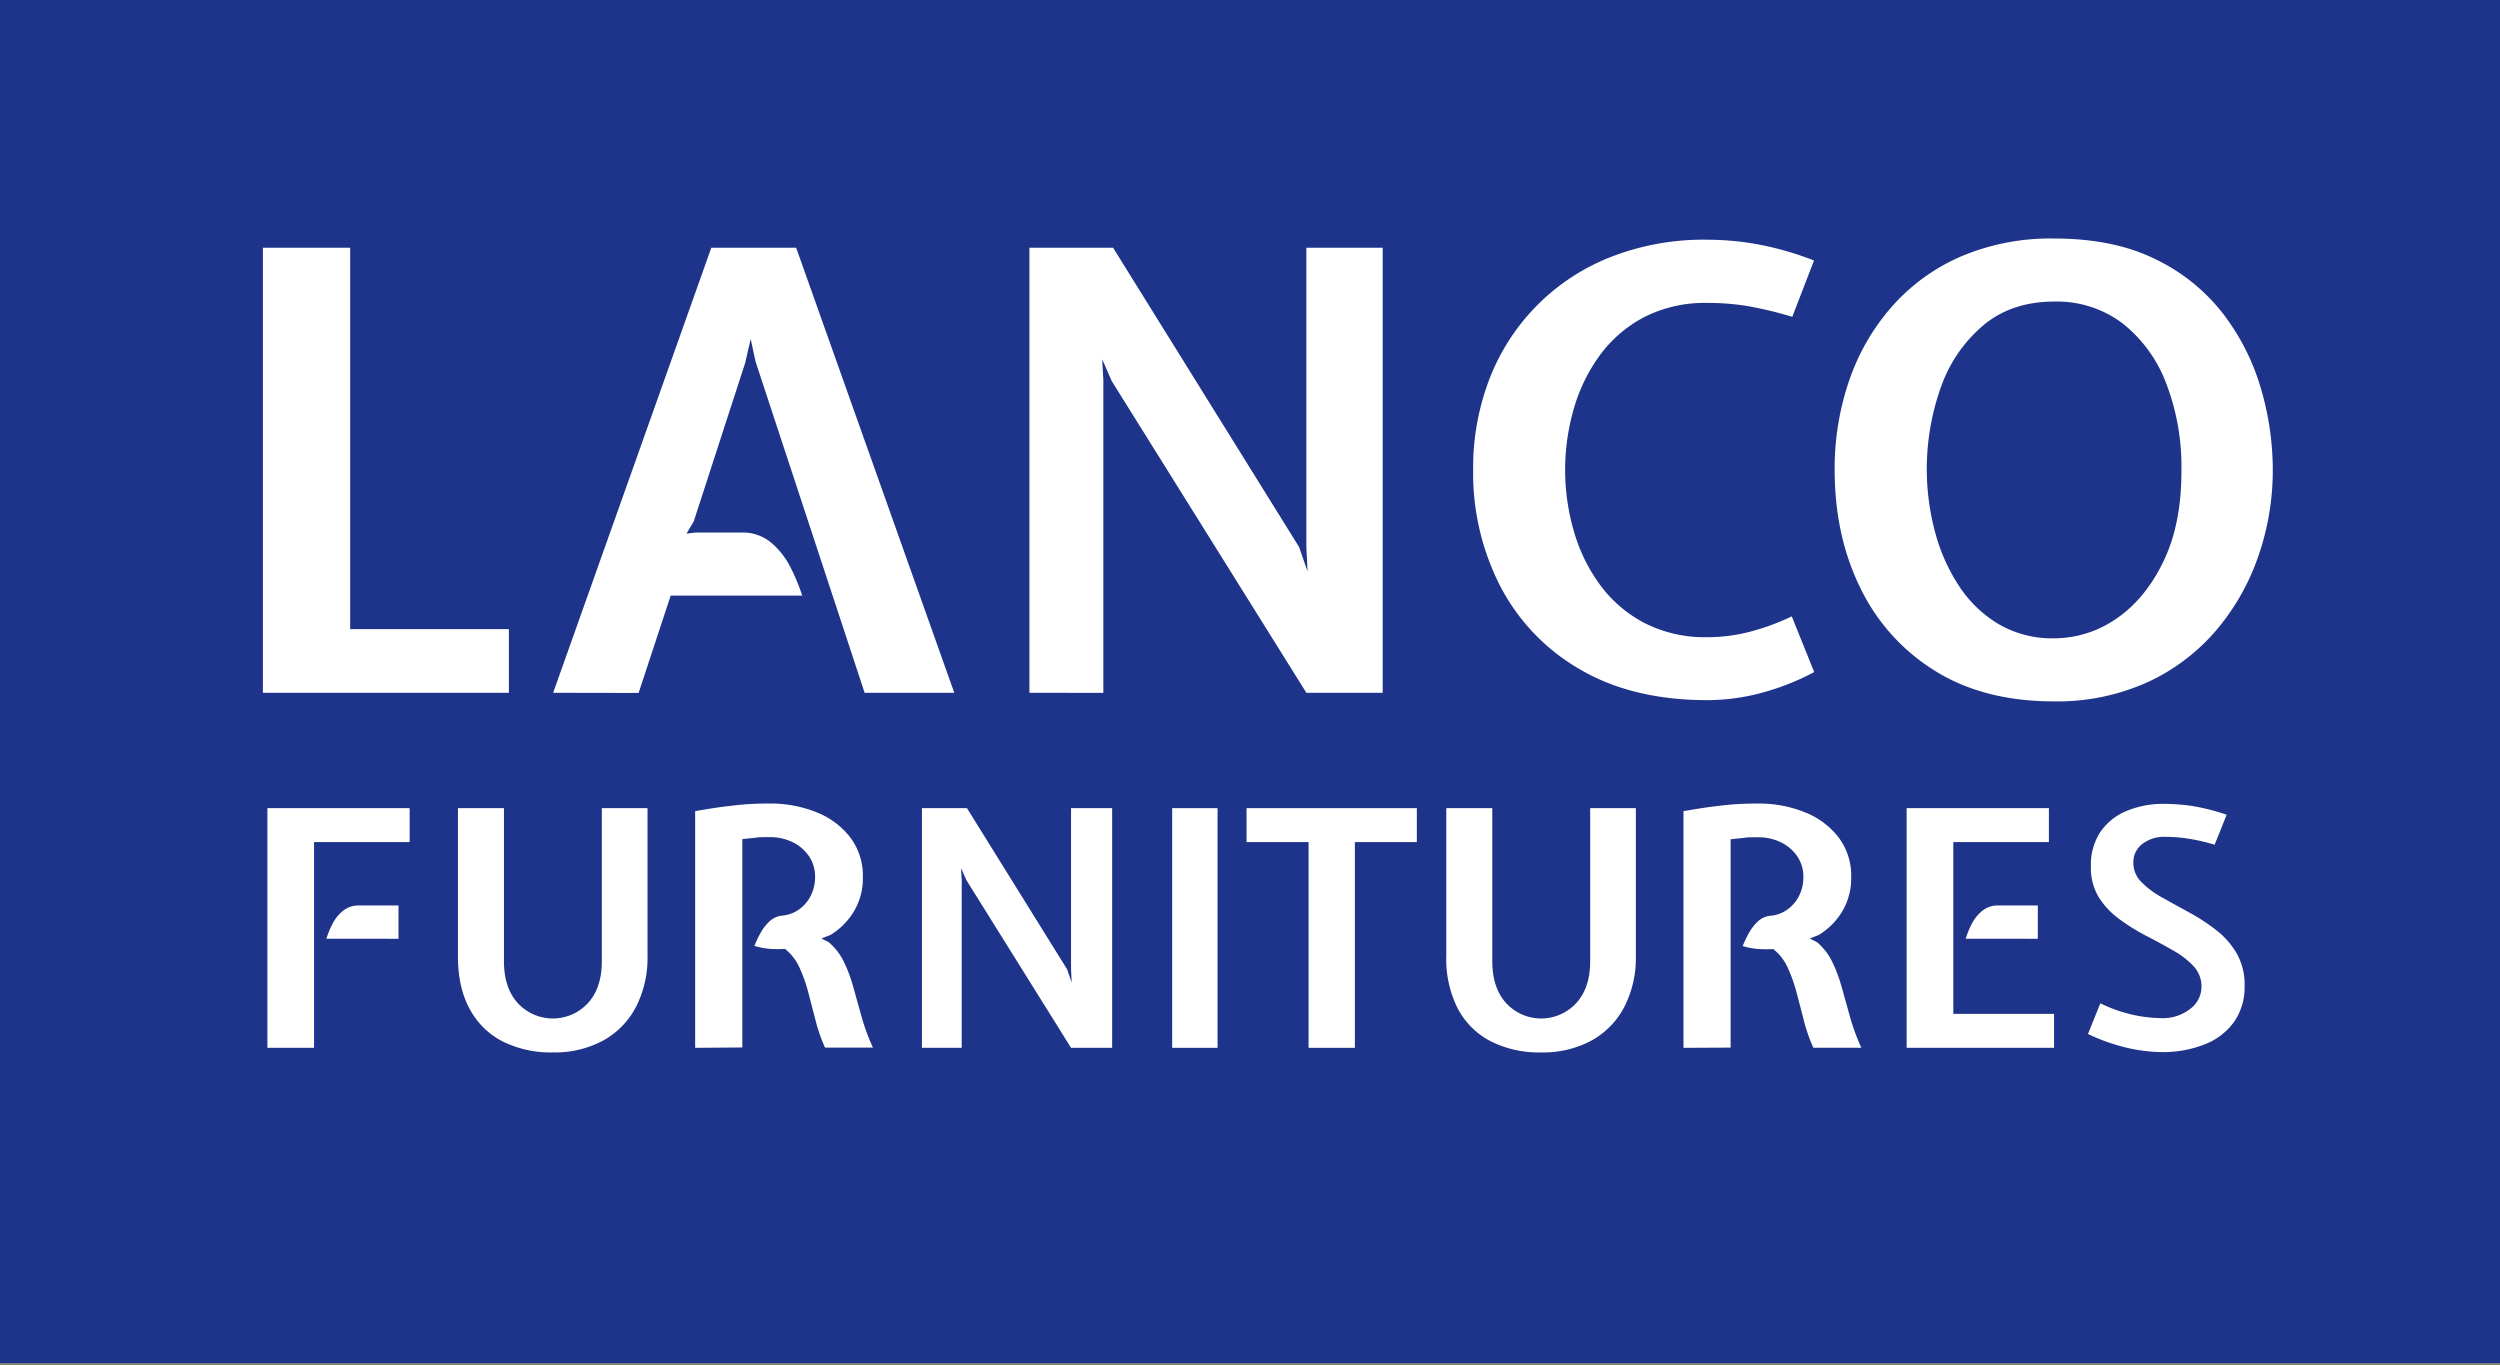
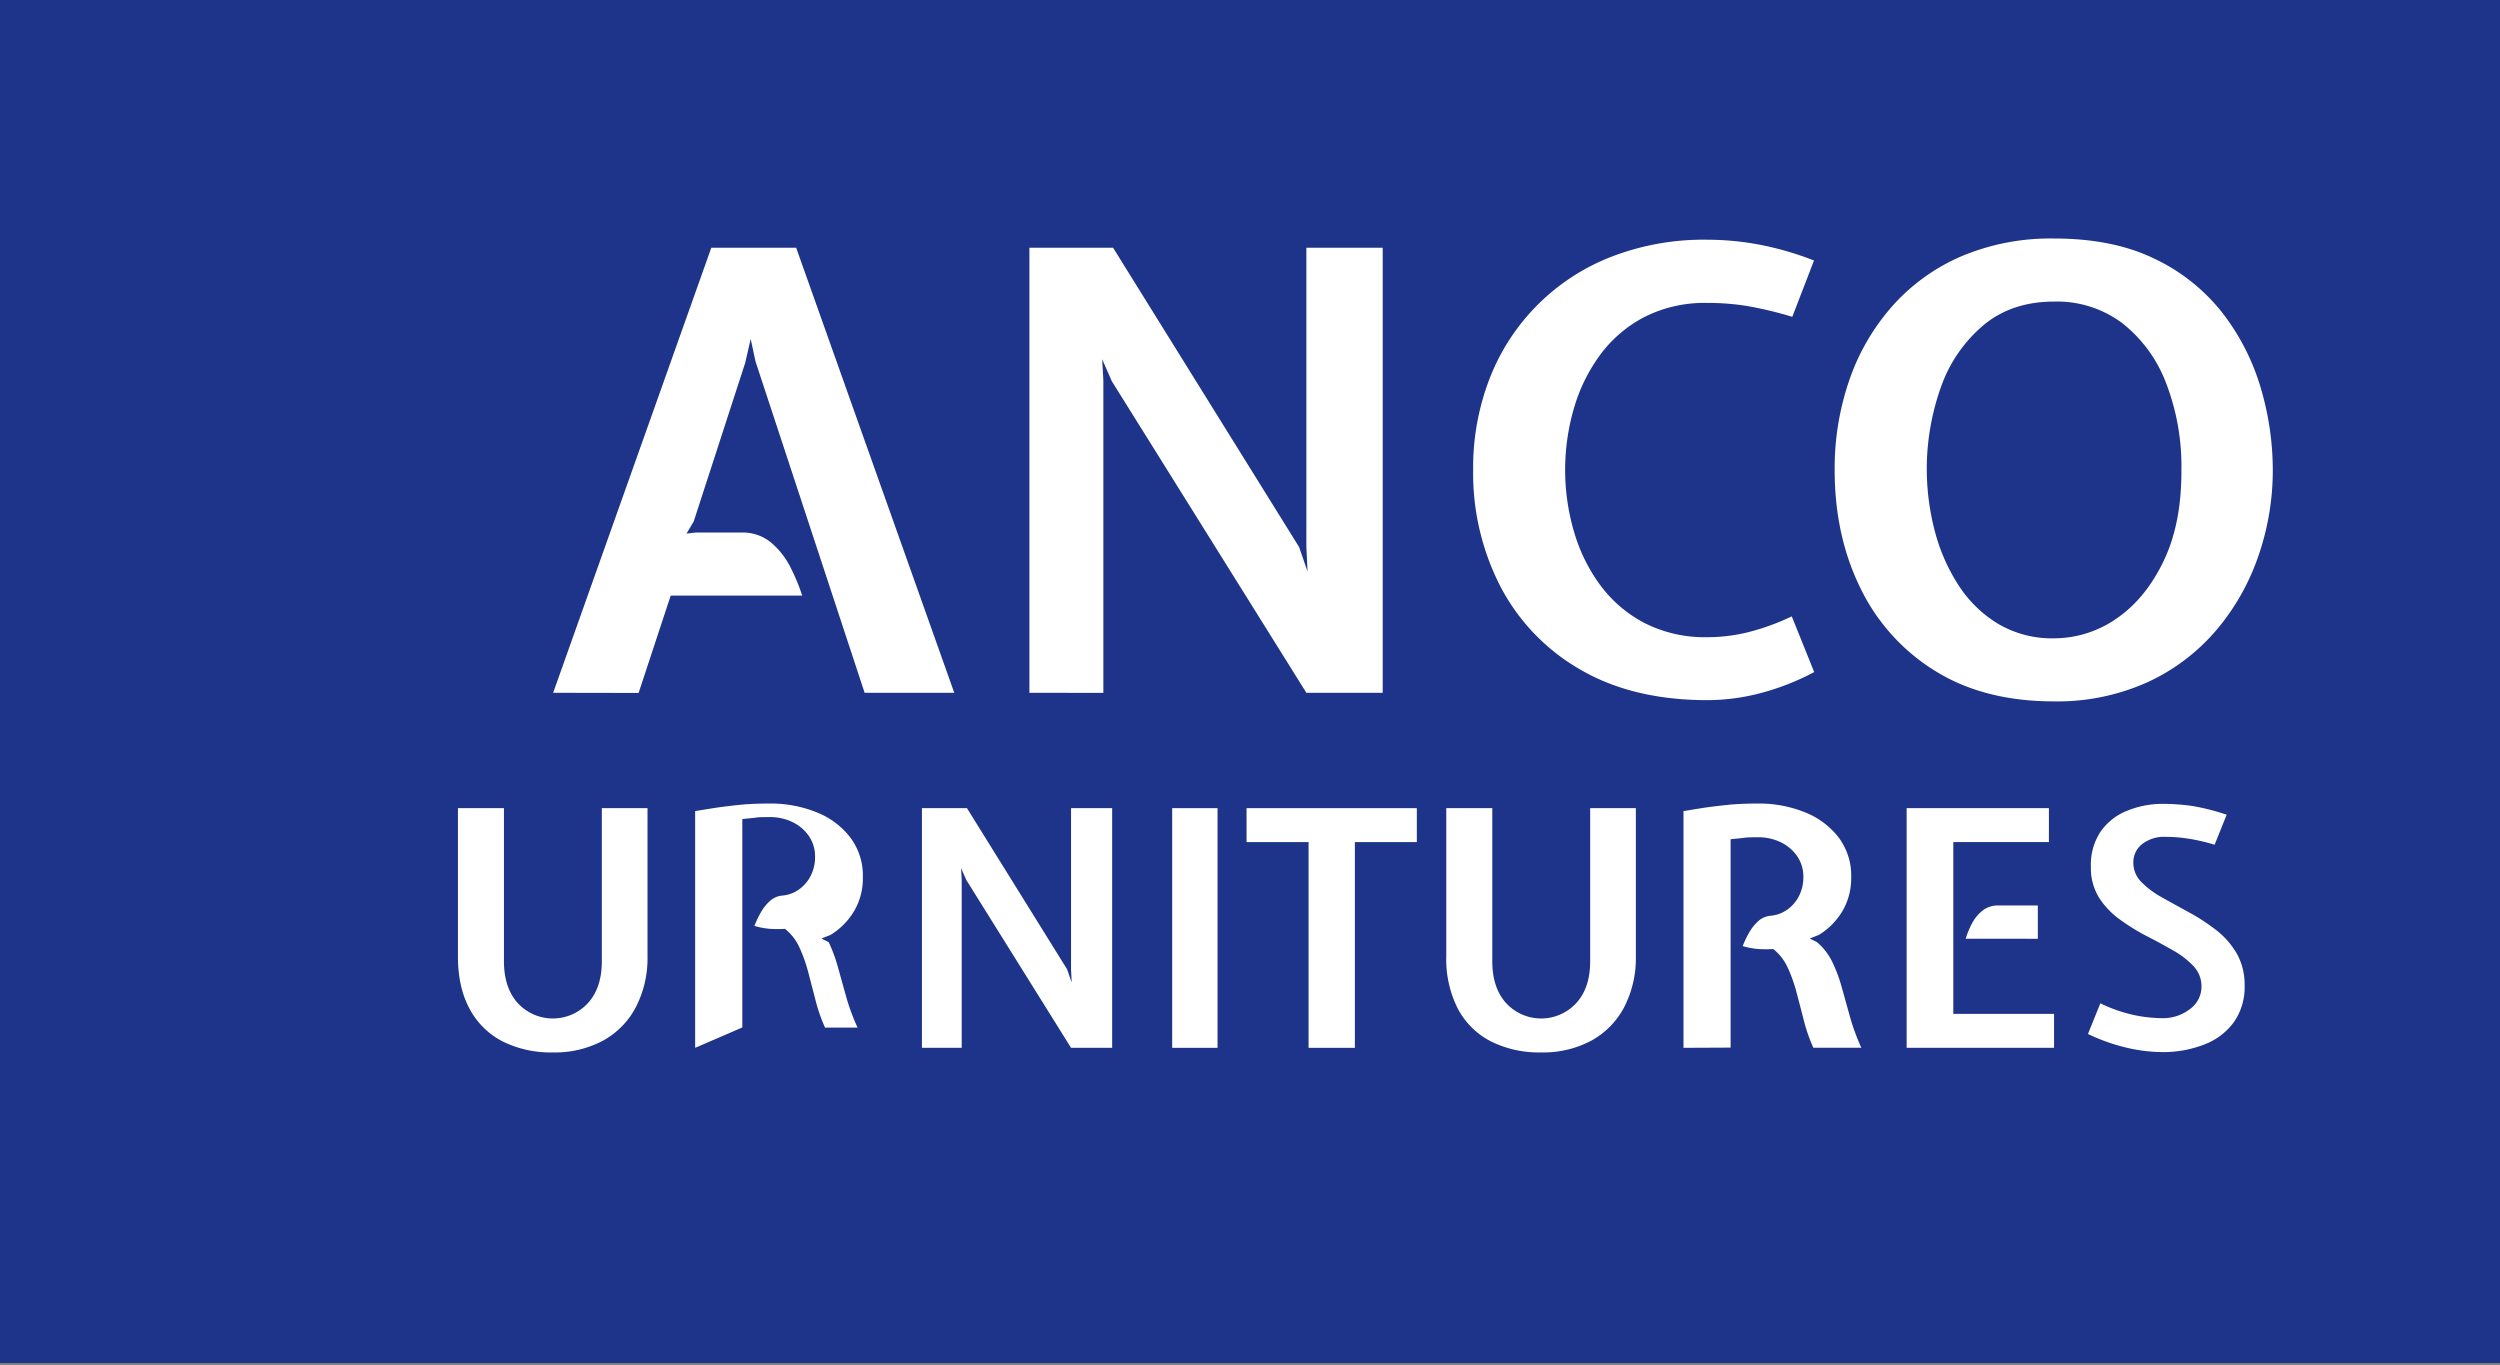
<svg xmlns="http://www.w3.org/2000/svg" id="Layer_1" data-name="Layer 1" viewBox="0 0 690.1 376.93">
  <rect x="0" y="0" width="690.1" height="376.93" fill="#808080" stroke="none" />
  <defs>
    <style>.cls-1{fill:#1d348a;}.cls-2{fill:#fff;}</style>
  </defs>
  <rect class="cls-1" y="-0.16" width="690.1" height="376.4" />
-   <path class="cls-2" d="M72.57,191.24V68.38H96.66V173.66h43.82v17.58Z" />
  <path class="cls-2" d="M152.69,191.24,196.35,68.38h23.42l43.65,122.86H238.67L208.56,99.81l-1.34-6.25-1.51,6.59L191.5,143.92l-2,3.38L192,147h12.71a12.24,12.24,0,0,1,8.16,2.79,21.68,21.68,0,0,1,5.35,6.84,52.76,52.76,0,0,1,3.22,7.78h-36.3l-8.86,26.87Z" />
  <path class="cls-2" d="M284.16,191.24V68.38h23.09L358.6,151l2.34,6.76-.33-6.76V68.38h21.07V191.24H360.61l-53.7-86-2.67-6.09.33,5.75v86.36Z" />
  <path class="cls-2" d="M471.34,193.27q-20.65,0-35.13-8.45a56.6,56.6,0,0,1-22-22.86,68.3,68.3,0,0,1-7.56-32.24A68.16,68.16,0,0,1,411,105a58.85,58.85,0,0,1,33.2-33.89,70.5,70.5,0,0,1,27.1-4.94,78.3,78.3,0,0,1,14.3,1.35,85.74,85.74,0,0,1,15.14,4.39l-6,15.55a104.35,104.35,0,0,0-12.51-3,67.64,67.64,0,0,0-10.91-.84A36.79,36.79,0,0,0,454,87.47a35.63,35.63,0,0,0-12.26,10.44,46.73,46.73,0,0,0-7.27,14.79,60.71,60.71,0,0,0,0,34,46.73,46.73,0,0,0,7.27,14.83A35.71,35.71,0,0,0,454,172a36.67,36.67,0,0,0,17.35,3.89,46.5,46.5,0,0,0,11.46-1.44,64.53,64.53,0,0,0,11.79-4.31l6.19,15.38a68.37,68.37,0,0,1-14.89,5.83A58,58,0,0,1,471.34,193.27Z" />
  <path class="cls-2" d="M567,193.61q-19.32,0-32.83-8.41a55,55,0,0,1-20.62-22.86q-7.11-14.44-7.11-32.62a74.72,74.72,0,0,1,4.06-24.84,60.46,60.46,0,0,1,11.84-20.36,54.08,54.08,0,0,1,19-13.74A63.25,63.25,0,0,1,567,65.84q16.38,0,27.89,5.66a52.19,52.19,0,0,1,18.69,15,62.71,62.71,0,0,1,10.5,20.66,79.88,79.88,0,0,1,3.3,22.52,72.24,72.24,0,0,1-4,23.87,63.39,63.39,0,0,1-11.67,20.5,55.17,55.17,0,0,1-18.94,14.28A60.51,60.51,0,0,1,567,193.61Zm0-17.41a30.16,30.16,0,0,0,17.23-5.45q8-5.46,13-15.85t4.93-25.18A63.88,63.88,0,0,0,598,105.94a38.35,38.35,0,0,0-12-16.61A30,30,0,0,0,567,83.25q-11.55,0-19.37,6.42a39.4,39.4,0,0,0-11.79,17,67.4,67.4,0,0,0-1.71,40.1,51,51,0,0,0,6.65,15,33.76,33.76,0,0,0,11,10.56A29.23,29.23,0,0,0,567,176.2Z" />
-   <path class="cls-2" d="M73.81,289.24V223.08h39.27v9.37H86.69v56.79Zm16.3-30.12A22.71,22.71,0,0,1,91.8,255a11.13,11.13,0,0,1,2.9-3.6,6.83,6.83,0,0,1,4.42-1.45H110v9.19Z" />
  <path class="cls-2" d="M152.62,290.51a29.68,29.68,0,0,1-13.94-3.07,21.35,21.35,0,0,1-9.07-9q-3.21-5.93-3.2-14.52V223.08h12.7v42.23q0,7.41,3.85,11.62a13.16,13.16,0,0,0,19.3,0q3.87-4.2,3.87-11.62V223.08h12.61v40.86a29.5,29.5,0,0,1-3.18,14,22.38,22.38,0,0,1-9,9.26A28.08,28.08,0,0,1,152.62,290.51Z" />
-   <path class="cls-2" d="M191.89,289.24V223.9c3.24-.54,6-1,8.24-1.27s4.32-.52,6.21-.64,3.92-.18,6.08-.18a33.76,33.76,0,0,1,12.93,2.39,21.81,21.81,0,0,1,9.34,6.94,17.44,17.44,0,0,1,3.49,11,17.78,17.78,0,0,1-2.45,9.42,19.25,19.25,0,0,1-6.46,6.51l-2.52,1,2,1A17,17,0,0,1,233,265.6a42.37,42.37,0,0,1,2.58,7l2.23,8a57.93,57.93,0,0,0,3.16,8.58H227.74a45.11,45.11,0,0,1-2.59-7.42l-2-7.69a41.24,41.24,0,0,0-2.47-7,13.8,13.8,0,0,0-4-5.14,30.08,30.08,0,0,1-4,0,19.71,19.71,0,0,1-4.44-.82,29.61,29.61,0,0,1,1.71-3.59,12.63,12.63,0,0,1,2.52-3.23,5.87,5.87,0,0,1,3.52-1.55,9.24,9.24,0,0,0,4.52-1.66,10.36,10.36,0,0,0,3.27-3.78,11.34,11.34,0,0,0,1.21-5.3,9.87,9.87,0,0,0-1.66-5.62,11.42,11.42,0,0,0-4.51-3.89,14,14,0,0,0-6.35-1.41c-1.62,0-2.88,0-3.78.14s-2.16.22-3.78.41v57.51Z" />
+   <path class="cls-2" d="M191.89,289.24V223.9c3.24-.54,6-1,8.24-1.27s4.32-.52,6.21-.64,3.92-.18,6.08-.18a33.76,33.76,0,0,1,12.93,2.39,21.81,21.81,0,0,1,9.34,6.94,17.44,17.44,0,0,1,3.49,11,17.78,17.78,0,0,1-2.45,9.42,19.25,19.25,0,0,1-6.46,6.51l-2.52,1,2,1a42.37,42.37,0,0,1,2.58,7l2.23,8a57.93,57.93,0,0,0,3.16,8.58H227.74a45.11,45.11,0,0,1-2.59-7.42l-2-7.69a41.24,41.24,0,0,0-2.47-7,13.8,13.8,0,0,0-4-5.14,30.08,30.08,0,0,1-4,0,19.71,19.71,0,0,1-4.44-.82,29.61,29.61,0,0,1,1.71-3.59,12.63,12.63,0,0,1,2.52-3.23,5.87,5.87,0,0,1,3.52-1.55,9.24,9.24,0,0,0,4.52-1.66,10.36,10.36,0,0,0,3.27-3.78,11.34,11.34,0,0,0,1.21-5.3,9.87,9.87,0,0,0-1.66-5.62,11.42,11.42,0,0,0-4.51-3.89,14,14,0,0,0-6.35-1.41c-1.62,0-2.88,0-3.78.14s-2.16.22-3.78.41v57.51Z" />
  <path class="cls-2" d="M254.49,289.24V223.08h12.43l27.65,44.5,1.26,3.64-.18-3.64v-44.5H307v66.16H295.65l-28.91-46.32-1.45-3.28.18,3.1v46.5Z" />
  <path class="cls-2" d="M323.57,289.24V223.08h12.52v66.16Z" />
  <path class="cls-2" d="M361.22,289.24V232.45H344.1v-9.37h47v9.37H374v56.79Z" />
  <path class="cls-2" d="M425.44,290.51a29.68,29.68,0,0,1-13.94-3.07,21.43,21.43,0,0,1-9.08-9,30.26,30.26,0,0,1-3.19-14.52V223.08h12.7v42.23q0,7.41,3.85,11.62a13.15,13.15,0,0,0,19.29,0q3.89-4.2,3.88-11.62V223.08h12.61v40.86a29.5,29.5,0,0,1-3.18,14,22.45,22.45,0,0,1-9,9.26A28.08,28.08,0,0,1,425.44,290.51Z" />
  <path class="cls-2" d="M464.71,289.24V223.9c3.24-.54,6-1,8.24-1.27s4.32-.52,6.21-.64,3.92-.18,6.08-.18a33.83,33.83,0,0,1,12.93,2.39,21.87,21.87,0,0,1,9.34,6.94,17.44,17.44,0,0,1,3.49,11,17.87,17.87,0,0,1-2.45,9.42,19.19,19.19,0,0,1-6.47,6.51l-2.52,1,2,1a16.78,16.78,0,0,1,4.28,5.57,42.38,42.38,0,0,1,2.59,7l2.23,8a59,59,0,0,0,3.15,8.58H500.55a47,47,0,0,1-2.59-7.42q-1-3.92-2-7.69a41.25,41.25,0,0,0-2.48-7,13.68,13.68,0,0,0-4-5.14,30.23,30.23,0,0,1-4,0,19.73,19.73,0,0,1-4.43-.82,29.61,29.61,0,0,1,1.71-3.59,12.63,12.63,0,0,1,2.52-3.23,5.82,5.82,0,0,1,3.51-1.55,9.31,9.31,0,0,0,4.53-1.66,10.36,10.36,0,0,0,3.27-3.78,11.34,11.34,0,0,0,1.21-5.3,9.87,9.87,0,0,0-1.66-5.62,11.56,11.56,0,0,0-4.51-3.89,14.07,14.07,0,0,0-6.35-1.41c-1.62,0-2.88,0-3.78.14s-2.16.22-3.78.41v57.51Z" />
  <path class="cls-2" d="M526.31,289.24V223.08h39.27v9.37H539.19v47.42H567v9.37Zm16.3-30.12A23.45,23.45,0,0,1,544.3,255a11.16,11.16,0,0,1,2.91-3.6,6.79,6.79,0,0,1,4.41-1.45h10.9v9.19Z" />
  <path class="cls-2" d="M596.66,290.42a44.3,44.3,0,0,1-9-1.07,52.56,52.56,0,0,1-11.3-3.93l3.42-8.47a40.48,40.48,0,0,0,9.14,3.21,38.51,38.51,0,0,0,7.71.89,12.14,12.14,0,0,0,7.94-2.55,7.63,7.63,0,0,0,3.13-6.1,8.14,8.14,0,0,0-2.2-5.71,23.62,23.62,0,0,0-5.68-4.36c-2.31-1.32-4.77-2.67-7.38-4a57.65,57.65,0,0,1-7.39-4.6,22,22,0,0,1-5.67-6,15.54,15.54,0,0,1-2.21-8.46,16.41,16.41,0,0,1,2.73-9.78,16.17,16.17,0,0,1,7.22-5.67A25.77,25.77,0,0,1,597,221.9a55.92,55.92,0,0,1,8.06.57,59.21,59.21,0,0,1,9.59,2.43l-3.33,8.28a53.52,53.52,0,0,0-7.25-1.68,42.23,42.23,0,0,0-6.26-.5,9.91,9.91,0,0,0-6.49,2,6.32,6.32,0,0,0-2.43,5.1,7.48,7.48,0,0,0,2.23,5.39,24.53,24.53,0,0,0,5.72,4.25c2.32,1.31,4.79,2.67,7.41,4.1a55.6,55.6,0,0,1,7.4,4.82,22.55,22.55,0,0,1,5.72,6.44,17.33,17.33,0,0,1,2.23,9,16.77,16.77,0,0,1-2.88,9.94,17.93,17.93,0,0,1-8.06,6.21A31.23,31.23,0,0,1,596.66,290.42Z" />
</svg>